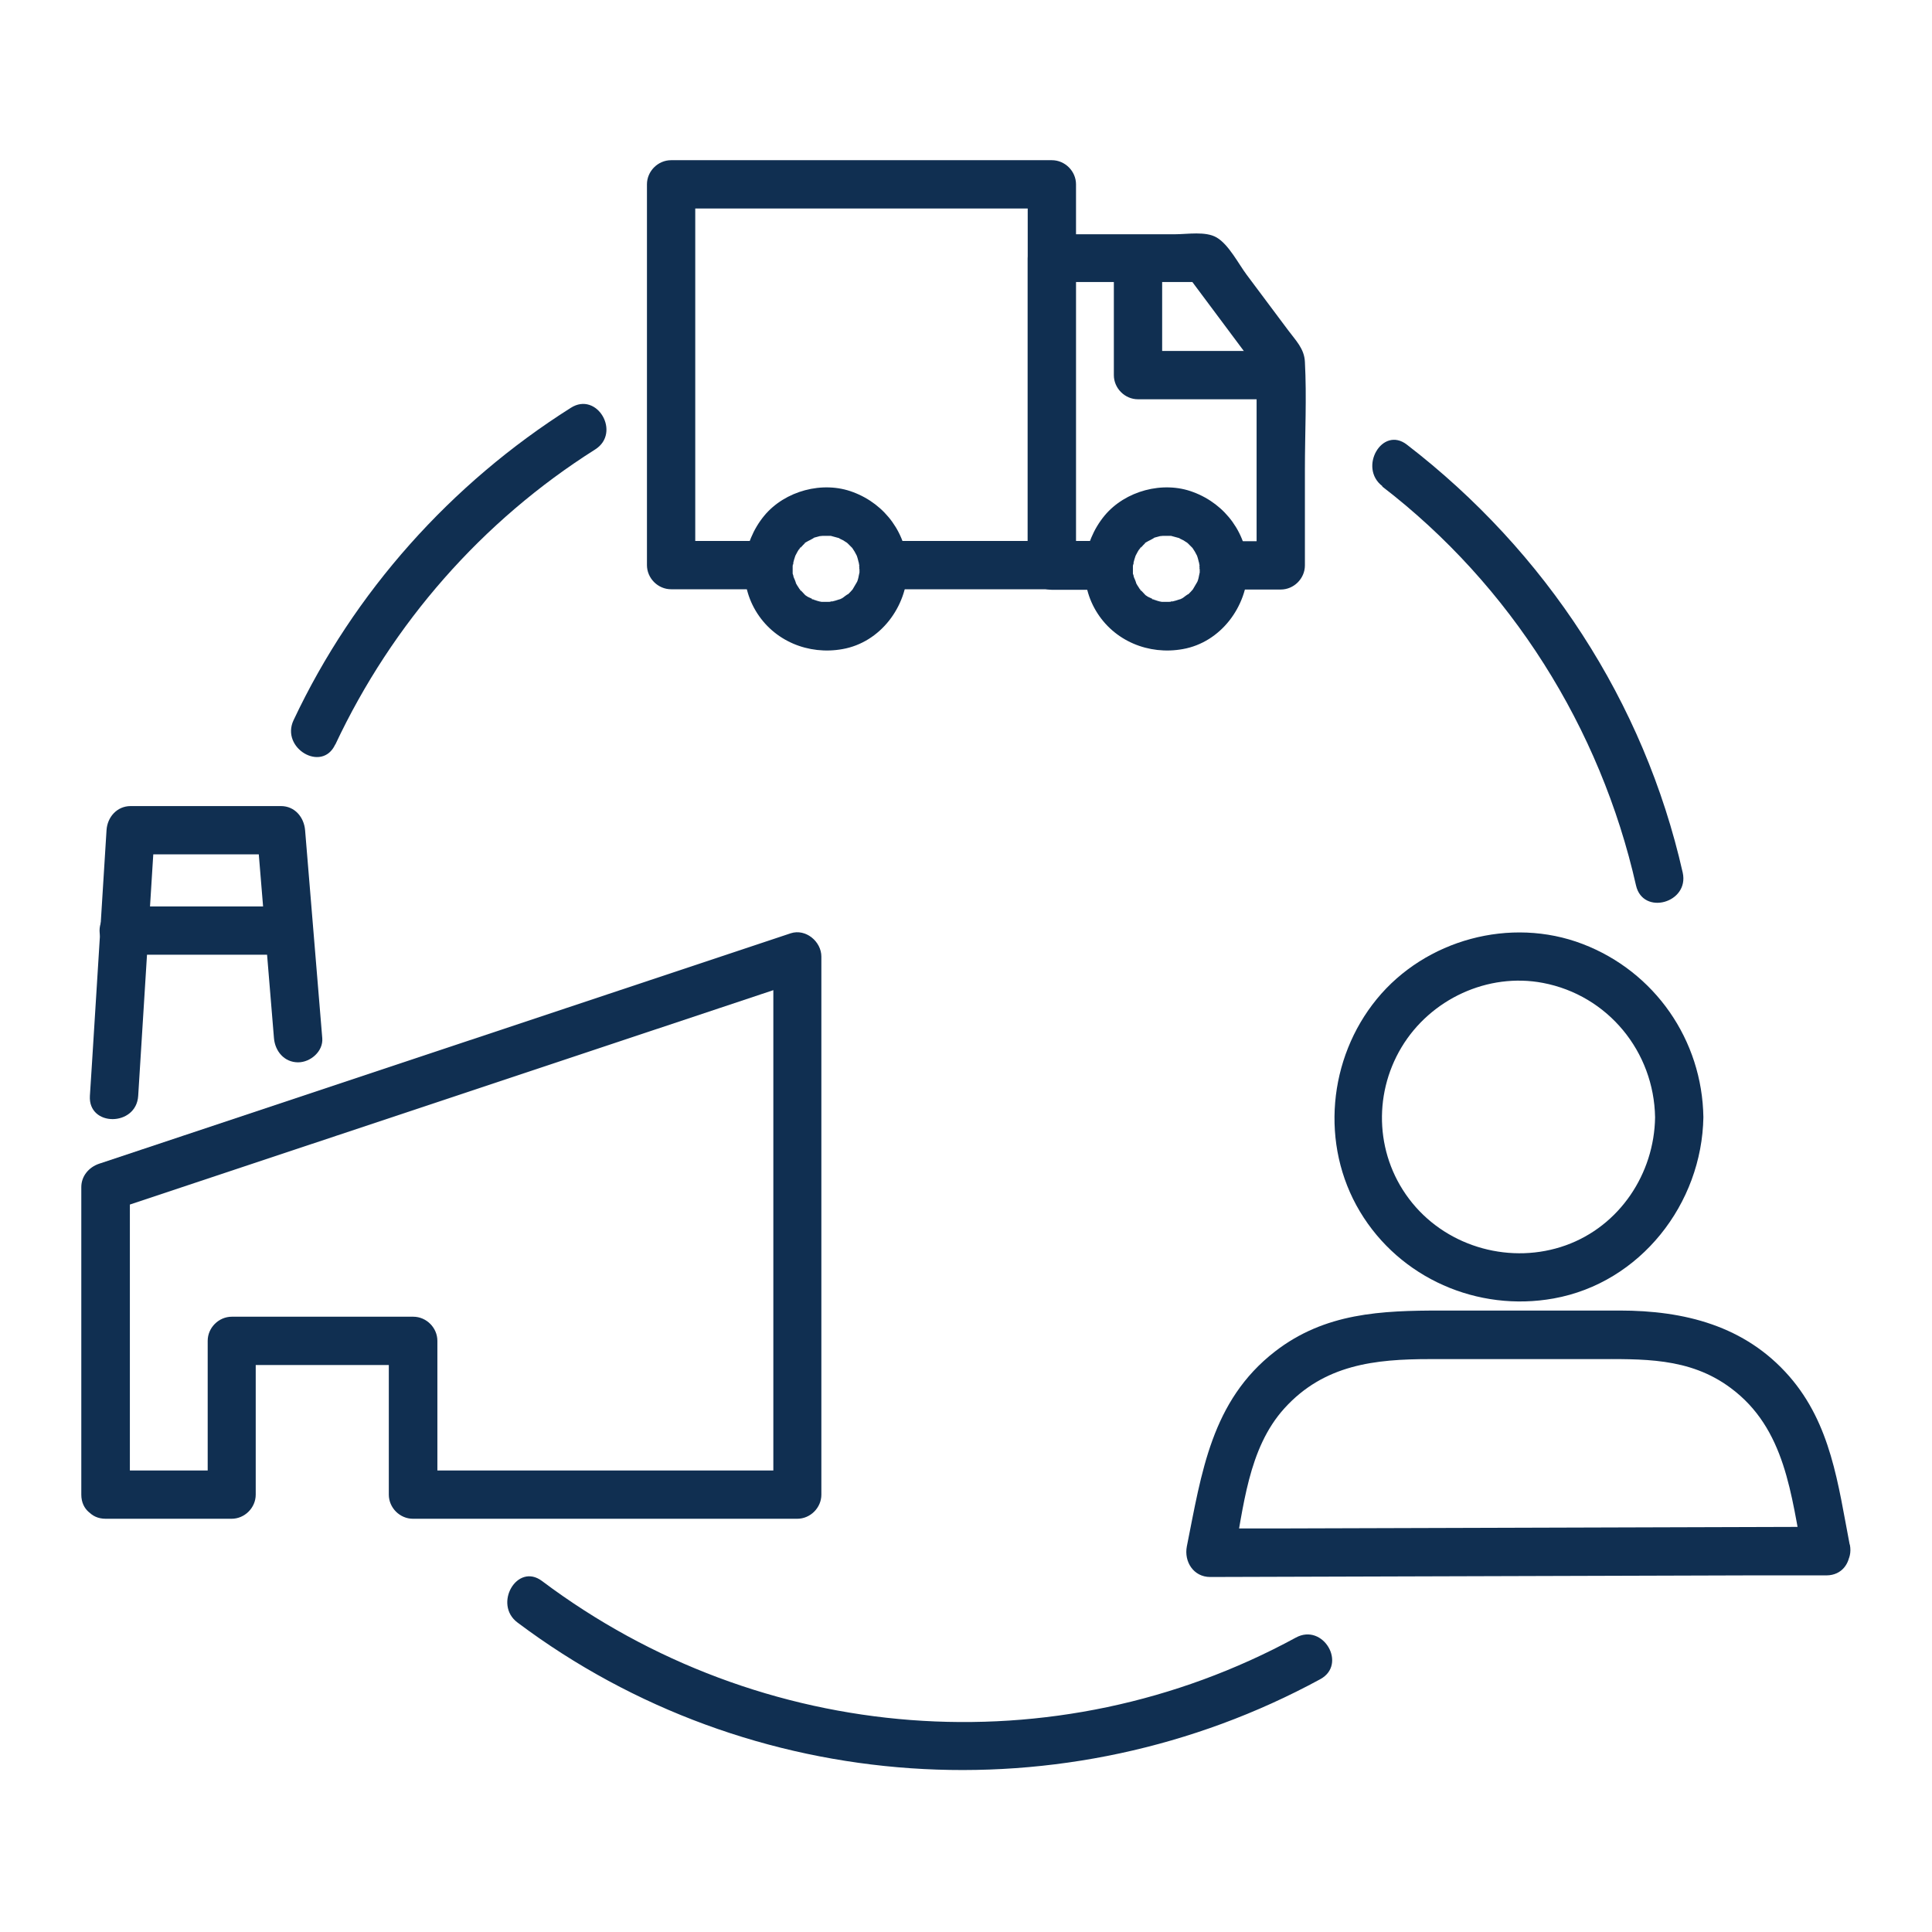
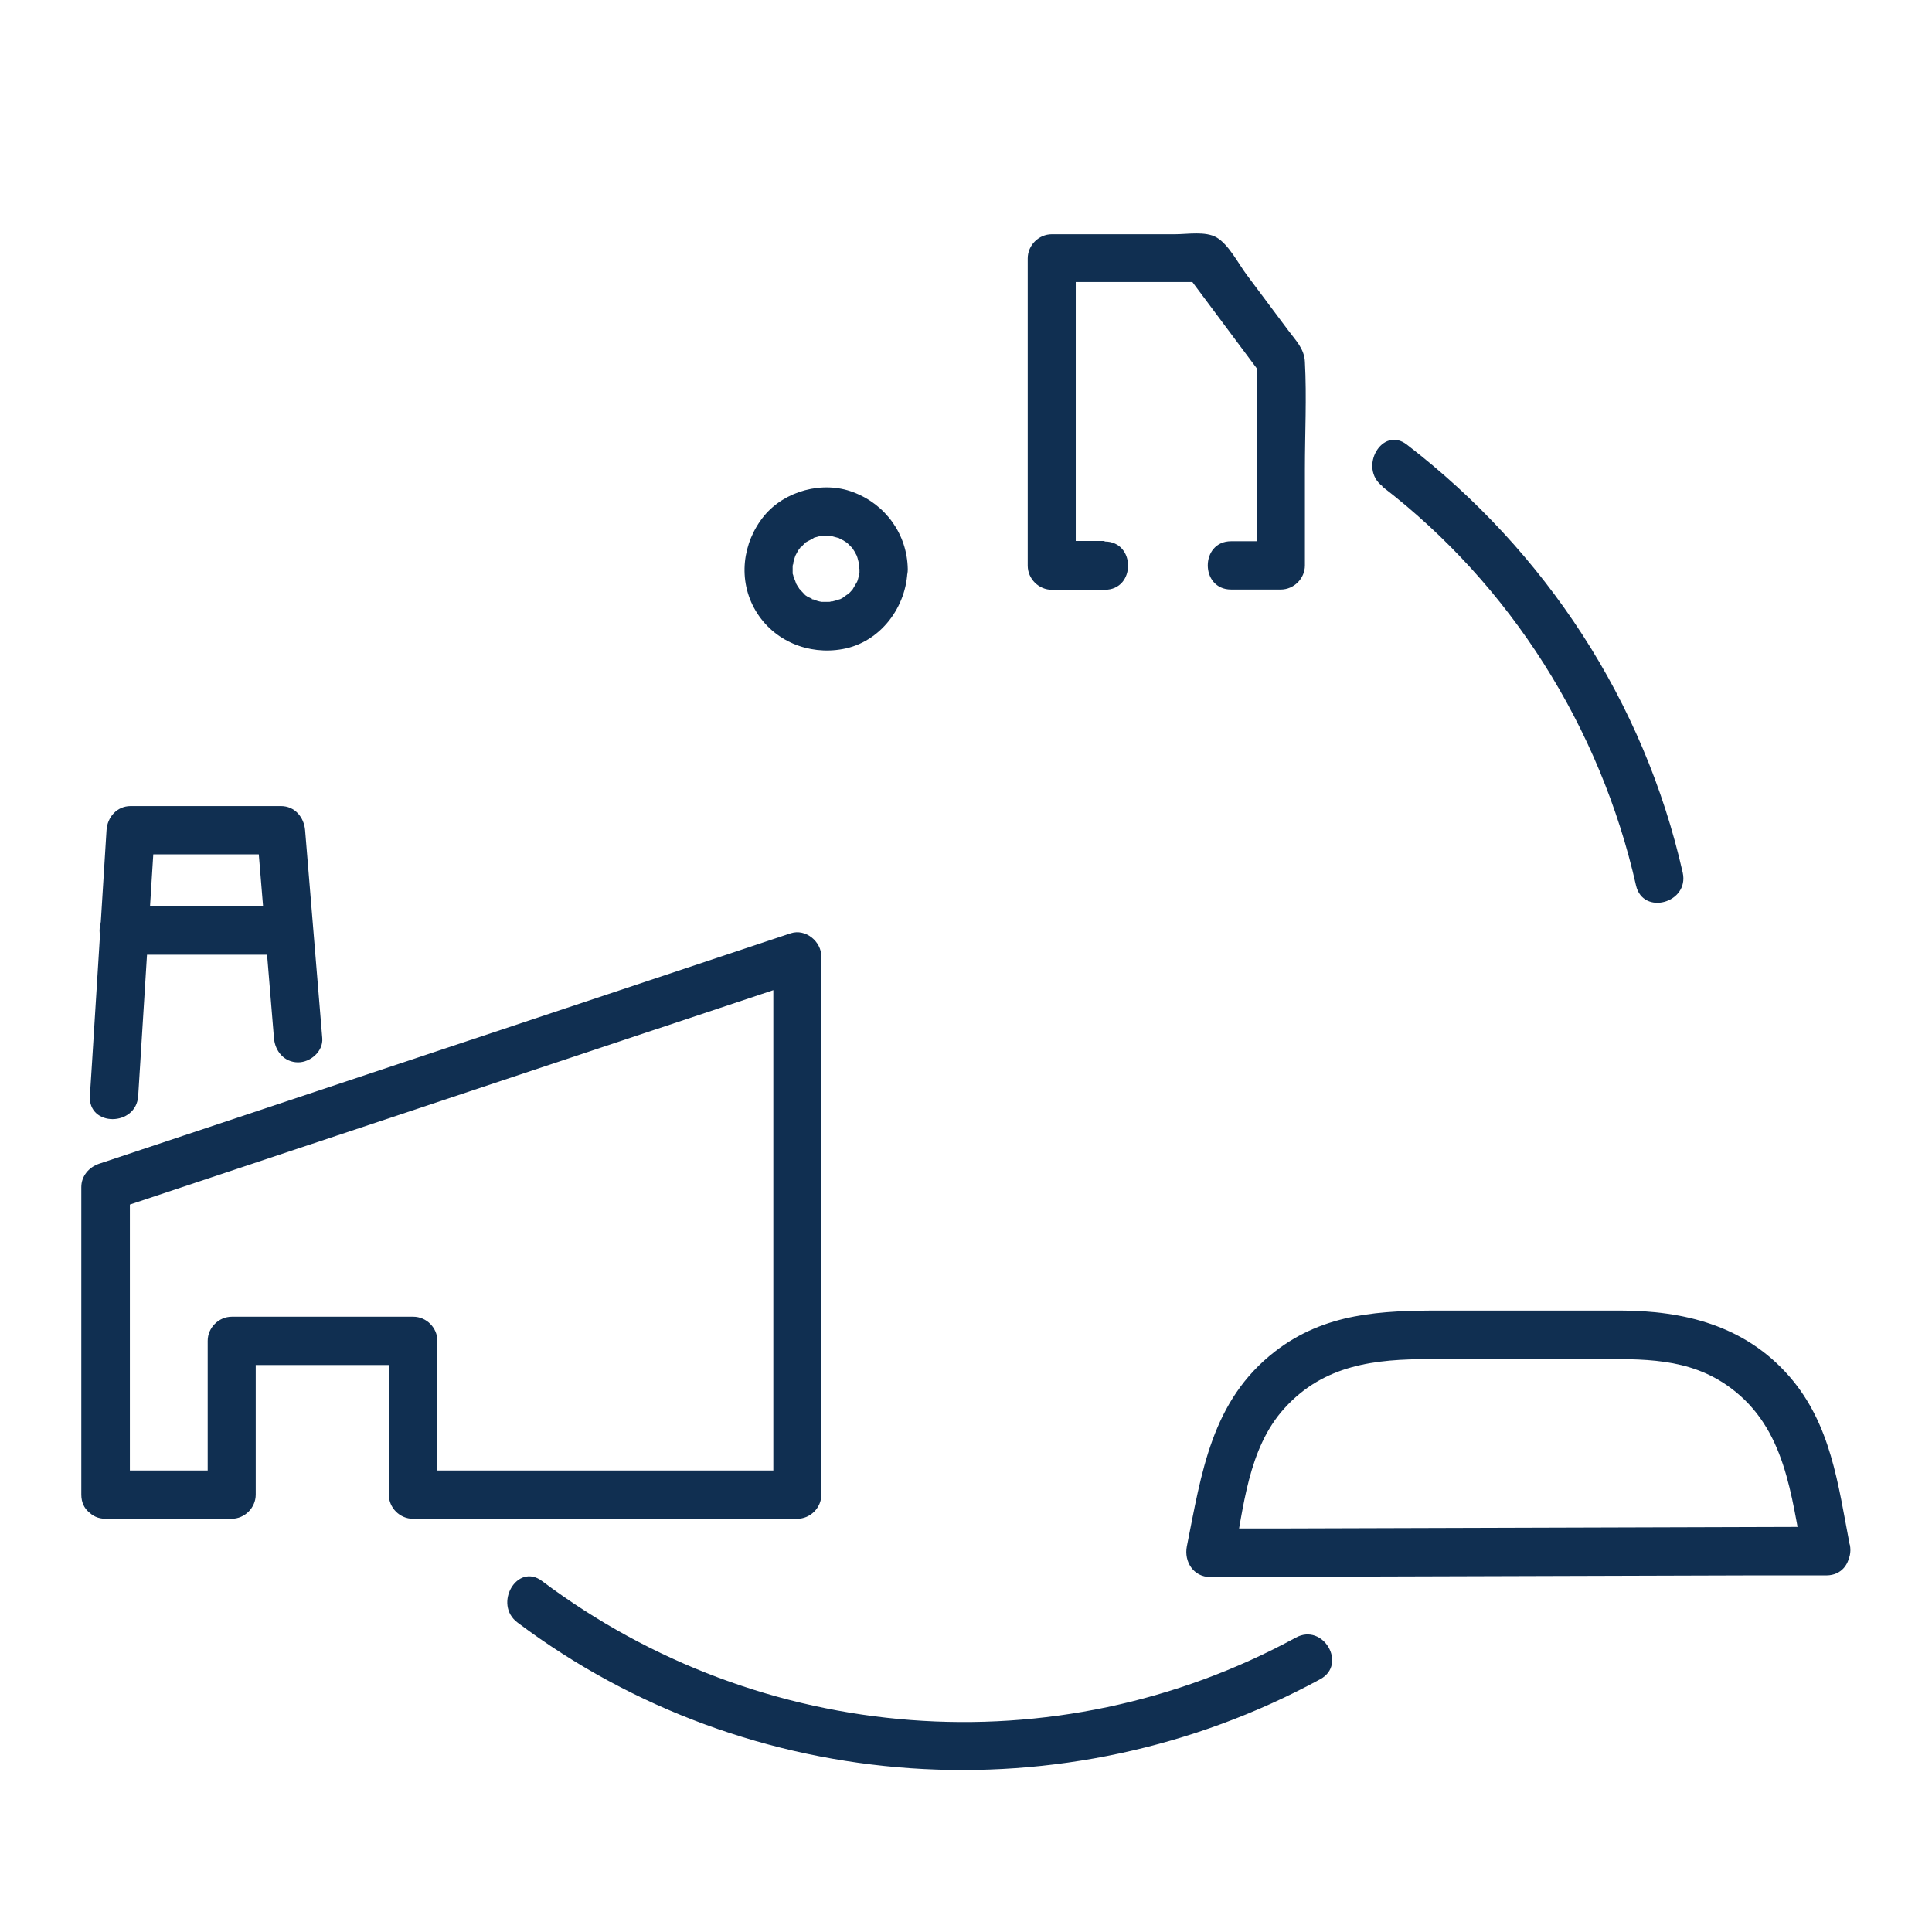
<svg xmlns="http://www.w3.org/2000/svg" id="icons" viewBox="0 0 72 72">
  <defs>
    <style>
      .cls-1 {
        fill: #102f51;
      }
    </style>
  </defs>
  <path class="cls-1" d="M4.84,55.7v-11.46l-.66.87c7.53-2.51,15.06-5.02,22.6-7.53,1.06-.35,2.12-.71,3.18-1.06l-1.14-.87v20.05l.9-.9h-14.32l.9.9v-5.73c0-.49-.41-.9-.9-.9h-6.76c-.49,0-.9.41-.9.9v5.73l.9-.9H3.94c-1.16,0-1.16,1.8,0,1.8h4.69c.49,0,.9-.41.9-.9v-5.73l-.9.9h6.76l-.9-.9v5.73c0,.49.41.9.9.9h14.32c.49,0,.9-.41.9-.9v-20.05c0-.56-.58-1.05-1.14-.87-7.53,2.51-15.06,5.02-22.6,7.53-1.06.35-2.12.71-3.18,1.06-.38.13-.66.46-.66.87v11.46c0,1.16,1.8,1.16,1.8,0Z" />
  <path class="cls-1" d="M5.15,40.84c.18-2.88.36-5.77.54-8.65l.08-1.25-.9.9h5.6l-.9-.9c.21,2.58.43,5.17.64,7.75.04.48.38.9.9.9.46,0,.94-.41.9-.9-.21-2.58-.43-5.17-.64-7.75-.04-.48-.38-.9-.9-.9h-5.6c-.51,0-.87.41-.9.9-.18,2.88-.36,5.77-.54,8.65l-.08,1.25c-.07,1.16,1.73,1.15,1.8,0h0Z" />
  <path class="cls-1" d="M4.61,35.58h6.14c.49,0,.9-.41.9-.9s-.41-.9-.9-.9h-6.14c-.49,0-.9.41-.9.9s.41.9.9.9h0Z" />
  <g>
    <path class="cls-1" d="M41.16,20.16h-1.97l.9.9v-11.45l-.9.9h5.69l-.78-.45c.95,1.27,1.9,2.55,2.85,3.82l-.12-.45v7.64l.9-.9h-1.85c-1.16,0-1.16,1.8,0,1.8h1.85c.49,0,.9-.41.9-.9v-3.59c0-1.33.07-2.67,0-3.99-.02-.5-.35-.81-.63-1.19l-1.54-2.06c-.3-.4-.67-1.13-1.12-1.39-.41-.24-1.09-.12-1.54-.12h-4.6c-.49,0-.9.41-.9.9v11.45c0,.49.41.9.9.9h1.97c1.16,0,1.16-1.8,0-1.8h0Z" />
-     <path class="cls-1" d="M28.49,20.16h-3.48l.9.9V6.87l-.9.9h14.19l-.9-.9v14.19l.9-.9h-6.05c-1.16,0-1.16,1.8,0,1.8h6.05c.49,0,.9-.41.9-.9V6.87c0-.49-.41-.9-.9-.9h-14.19c-.49,0-.9.41-.9.9v14.19c0,.49.41.9.9.9h3.48c1.16,0,1.16-1.8,0-1.8h0Z" />
    <path class="cls-1" d="M32.03,21.2c0,.06,0,.12,0,.18,0,.17,0-.06.01-.06-.02.01-.05.24-.07.28,0,.02-.06.15-.06.16,0-.02.1-.2.02-.06-.06.1-.11.19-.17.29-.1.15.11-.1.02-.03-.03.03-.06.07-.09.1-.03.03-.05.05-.08.08l-.04.04c-.07.06-.06.05.05-.04-.05,0-.19.13-.23.15-.03.02-.07.03-.1.05-.15.09.19-.06-.02,0-.09.03-.18.06-.28.08-.17.04,0-.04.04,0-.01-.01-.13.01-.15.01-.1,0-.2,0-.3,0-.13,0,.23.05.04,0-.06-.01-.11-.02-.17-.04s-.11-.04-.16-.05c-.12-.04.05-.02.06.03,0-.02-.21-.11-.25-.13s-.08-.06-.12-.08c-.1-.06.16.15.03.02-.03-.03-.22-.24-.23-.24.04,0,.11.16.04.05-.03-.05-.06-.09-.09-.14-.02-.03-.04-.06-.06-.1l-.03-.05c-.04-.09-.03-.07.02.06.02-.04-.08-.23-.09-.27,0-.04-.02-.08-.03-.11-.04-.18.01.21,0-.02,0-.09,0-.18,0-.27,0-.1.07-.2,0,0,.01-.03.01-.08.02-.11.02-.09.05-.18.08-.27.06-.19-.1.18,0,0,.03-.05.05-.1.08-.15.02-.04.05-.08.08-.12.09-.15.02.03-.02.03.01,0,.17-.19.19-.2l.04-.04c.06-.05.06-.05,0,0-.12.04,0,0,.04-.03s.29-.14.29-.17c0,.01-.21.08-.06.03.05-.02.11-.04.16-.05.04-.01.07-.02.11-.03.03,0,.21-.02.05-.01-.16,0,.03,0,.06,0,.05,0,.1,0,.15,0s.1,0,.15,0c.19,0-.18-.04,0,0,.11.03.22.06.33.09.18.06-.13-.08-.03-.01.05.04.12.06.17.09.03.02.06.04.09.06.03.02.06.04.09.06-.11-.08-.13-.1-.05-.04.07.07.13.13.2.2.14.14-.11-.17,0,0,.03.05.06.09.09.14s.05.1.08.15c.08.15-.06-.18,0,0,.04.11.06.22.09.33.03.13-.04-.03,0-.07-.02.02.01.21.01.24,0,.47.41.92.9.9s.91-.4.9-.9c-.02-1.3-.83-2.42-2.04-2.87-1.13-.43-2.54-.05-3.31.88-.82,1-.99,2.41-.32,3.54s1.97,1.66,3.24,1.43c1.41-.25,2.4-1.58,2.42-2.98,0-.47-.42-.92-.9-.9s-.89.4-.9.9Z" />
-     <path class="cls-1" d="M44.71,21.2c0,.06,0,.12,0,.18,0,.17,0-.06.01-.06-.02.01-.05.24-.07.28,0,.02-.06.15-.06.16,0-.02.1-.2.02-.06-.06.1-.11.19-.17.29-.1.15.11-.1.02-.03-.03.03-.06.07-.09.1-.03.03-.05.05-.08.08l-.04.04c-.07.06-.06.05.05-.04-.05,0-.19.13-.23.15-.03.02-.07.03-.1.05-.15.09.19-.06-.02,0-.09.03-.18.06-.28.08-.17.04,0-.04.04,0-.01-.01-.13.01-.15.01-.1,0-.2,0-.3,0-.13,0,.23.05.04,0-.06-.01-.11-.02-.17-.04s-.11-.04-.16-.05c-.12-.04.05-.02.06.03,0-.02-.21-.11-.25-.13s-.08-.06-.12-.08c-.1-.06.16.15.03.02-.03-.03-.22-.24-.23-.24.04,0,.11.16.04.05-.03-.05-.06-.09-.09-.14-.02-.03-.04-.06-.06-.1l-.03-.05c-.04-.09-.03-.07.02.06.02-.04-.08-.23-.09-.27,0-.04-.02-.08-.03-.11-.04-.18.01.21,0-.02,0-.09,0-.18,0-.27,0-.1.07-.2,0,0,.01-.03.01-.08.02-.11.02-.09.05-.18.08-.27.06-.19-.1.18,0,0,.03-.05.05-.1.08-.15.02-.04.05-.08.08-.12.09-.15.02.03-.02.03.01,0,.17-.19.19-.2l.04-.04c.06-.05.06-.05,0,0-.12.04,0,0,.04-.03s.29-.14.29-.17c0,.01-.21.08-.06.03.05-.02.11-.04.16-.05.04-.01.07-.02.11-.03.03,0,.21-.02.05-.01-.16,0,.03,0,.06,0,.05,0,.1,0,.15,0s.1,0,.15,0c.19,0-.18-.04,0,0,.11.03.22.06.33.09.18.06-.13-.08-.03-.01.05.04.12.06.17.09.03.02.06.04.09.06.03.02.06.04.09.06-.11-.08-.13-.1-.05-.04.07.07.13.13.2.2.14.14-.11-.17,0,0,.03.05.06.09.09.14s.05.1.08.15c.08.15-.06-.18,0,0,.04.11.06.22.09.33.03.13-.04-.03,0-.07-.02.02.01.21.01.24,0,.47.41.92.9.9s.91-.4.9-.9c-.02-1.3-.83-2.42-2.04-2.87-1.13-.43-2.54-.05-3.31.88-.82,1-.99,2.41-.32,3.54s1.97,1.66,3.24,1.43c1.41-.25,2.4-1.58,2.42-2.98,0-.47-.42-.92-.9-.9s-.89.4-.9.9Z" />
-     <path class="cls-1" d="M41.51,9.86v4.12c0,.49.41.9.9.9h5.32c.47,0,.92-.41.9-.9s-.4-.9-.9-.9h-5.32l.9.9v-4.12c0-.47-.41-.92-.9-.9s-.9.4-.9.9h0Z" />
  </g>
-   <path class="cls-1" d="M61.68,41.64c-.03,2.1-1.32,4.05-3.33,4.77s-4.35.1-5.72-1.58-1.48-4-.4-5.8,3.22-2.79,5.27-2.4c2.42.46,4.14,2.56,4.18,5.01.02,1.16,1.82,1.16,1.8,0-.04-2.88-1.81-5.43-4.5-6.46s-5.86-.16-7.67,2.05-2.12,5.43-.63,7.92,4.39,3.75,7.22,3.24c3.23-.58,5.53-3.53,5.58-6.76.02-1.16-1.78-1.16-1.8,0Z" />
  <path class="cls-1" d="M68.93,57.55c-.43-2.23-.69-4.47-2.25-6.26-1.65-1.89-3.92-2.45-6.32-2.45h-6.64c-2.24,0-4.34.08-6.21,1.53-2.37,1.84-2.73,4.52-3.28,7.26-.11.57.25,1.14.87,1.14,6.69-.02,13.39-.04,20.08-.06h2.89c1.16-.01,1.16-1.81,0-1.81-6.69.02-13.39.04-20.08.06h-2.89c.29.39.58.77.87,1.15.38-1.92.53-4.12,1.9-5.63,1.48-1.63,3.38-1.83,5.42-1.83h6.09c1.81,0,3.56-.08,5.11,1.07,2.06,1.52,2.26,4.01,2.71,6.33.22,1.14,1.96.66,1.74-.48Z" />
-   <path class="cls-1" d="M12.5,27.74c2.12-4.51,5.47-8.33,9.68-10.99.98-.62.07-2.18-.91-1.55-4.46,2.82-8.08,6.86-10.33,11.64-.49,1.04,1.06,1.96,1.55.91h0Z" />
  <path class="cls-1" d="M48.29,61.03c-8.97,4.88-19.94,4.01-28.09-2.11-.93-.7-1.83.87-.91,1.55,8.66,6.5,20.42,7.27,29.91,2.11,1.02-.55.11-2.11-.91-1.55h0Z" />
  <path class="cls-1" d="M51.51,18.13c4.79,3.68,8.13,8.99,9.46,14.87.26,1.13,1.99.65,1.74-.48-1.44-6.37-5.11-11.97-10.28-15.95-.92-.71-1.82.86-.91,1.55h0Z" />
</svg>